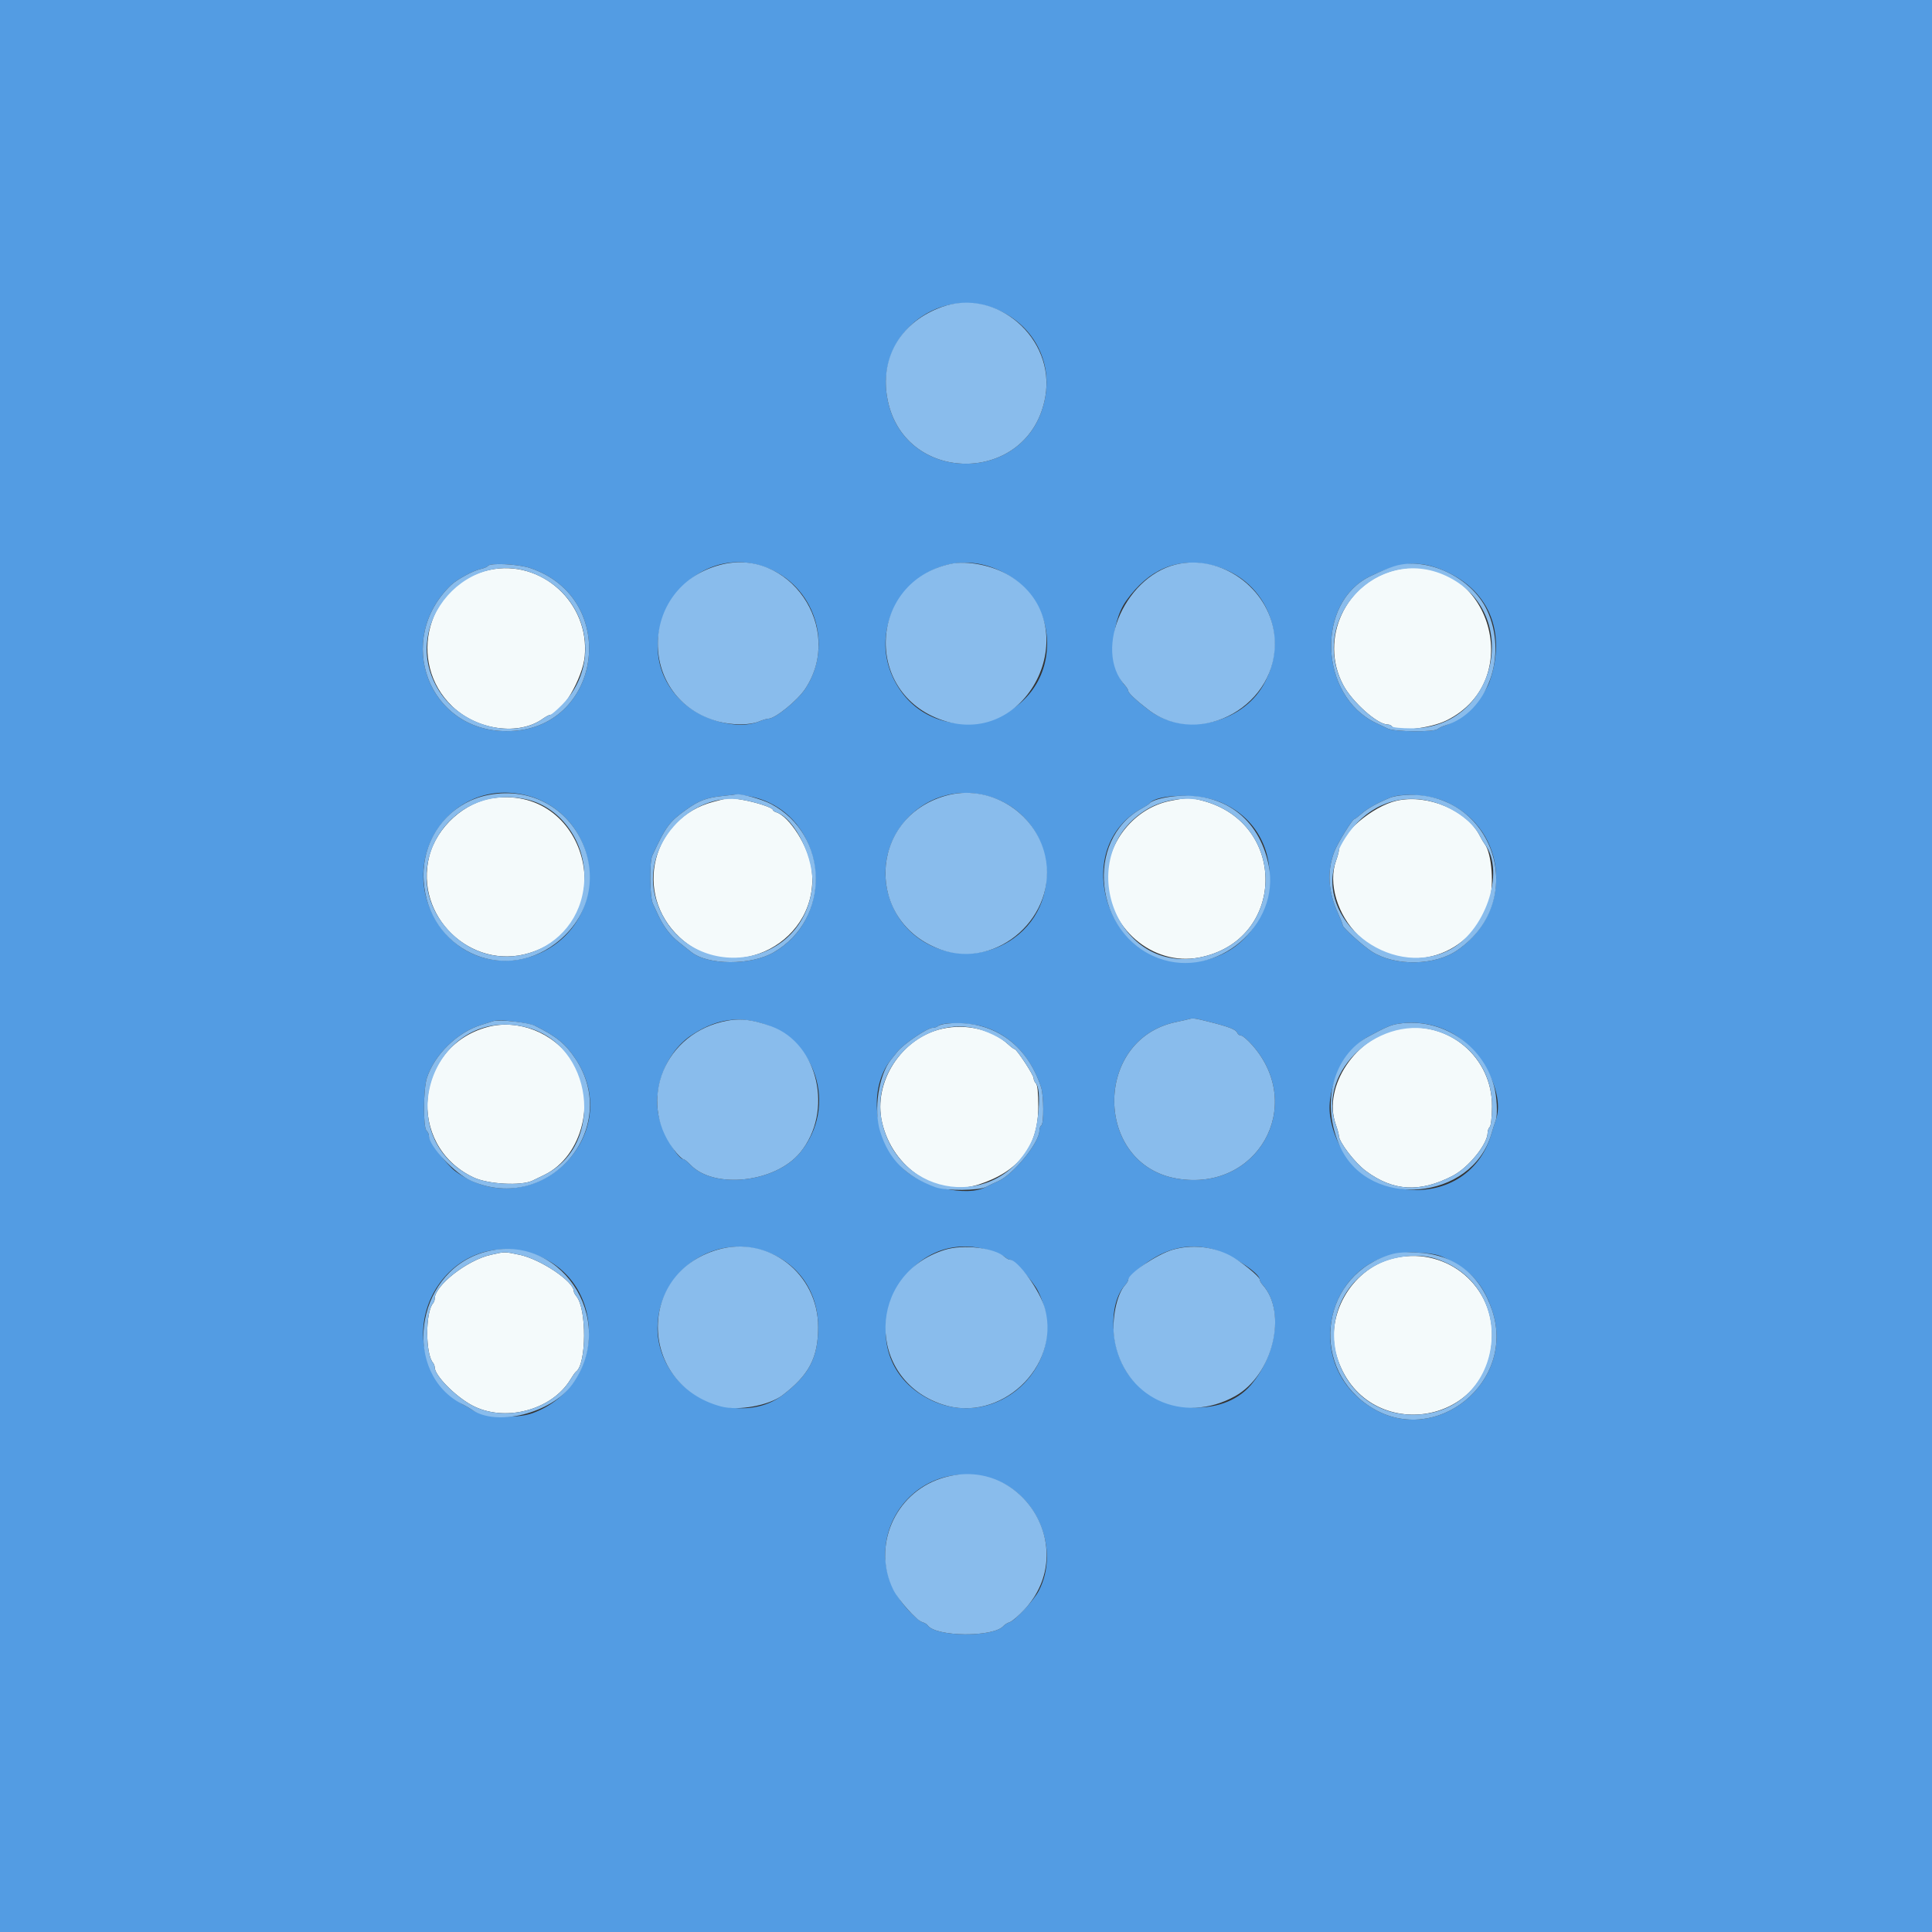
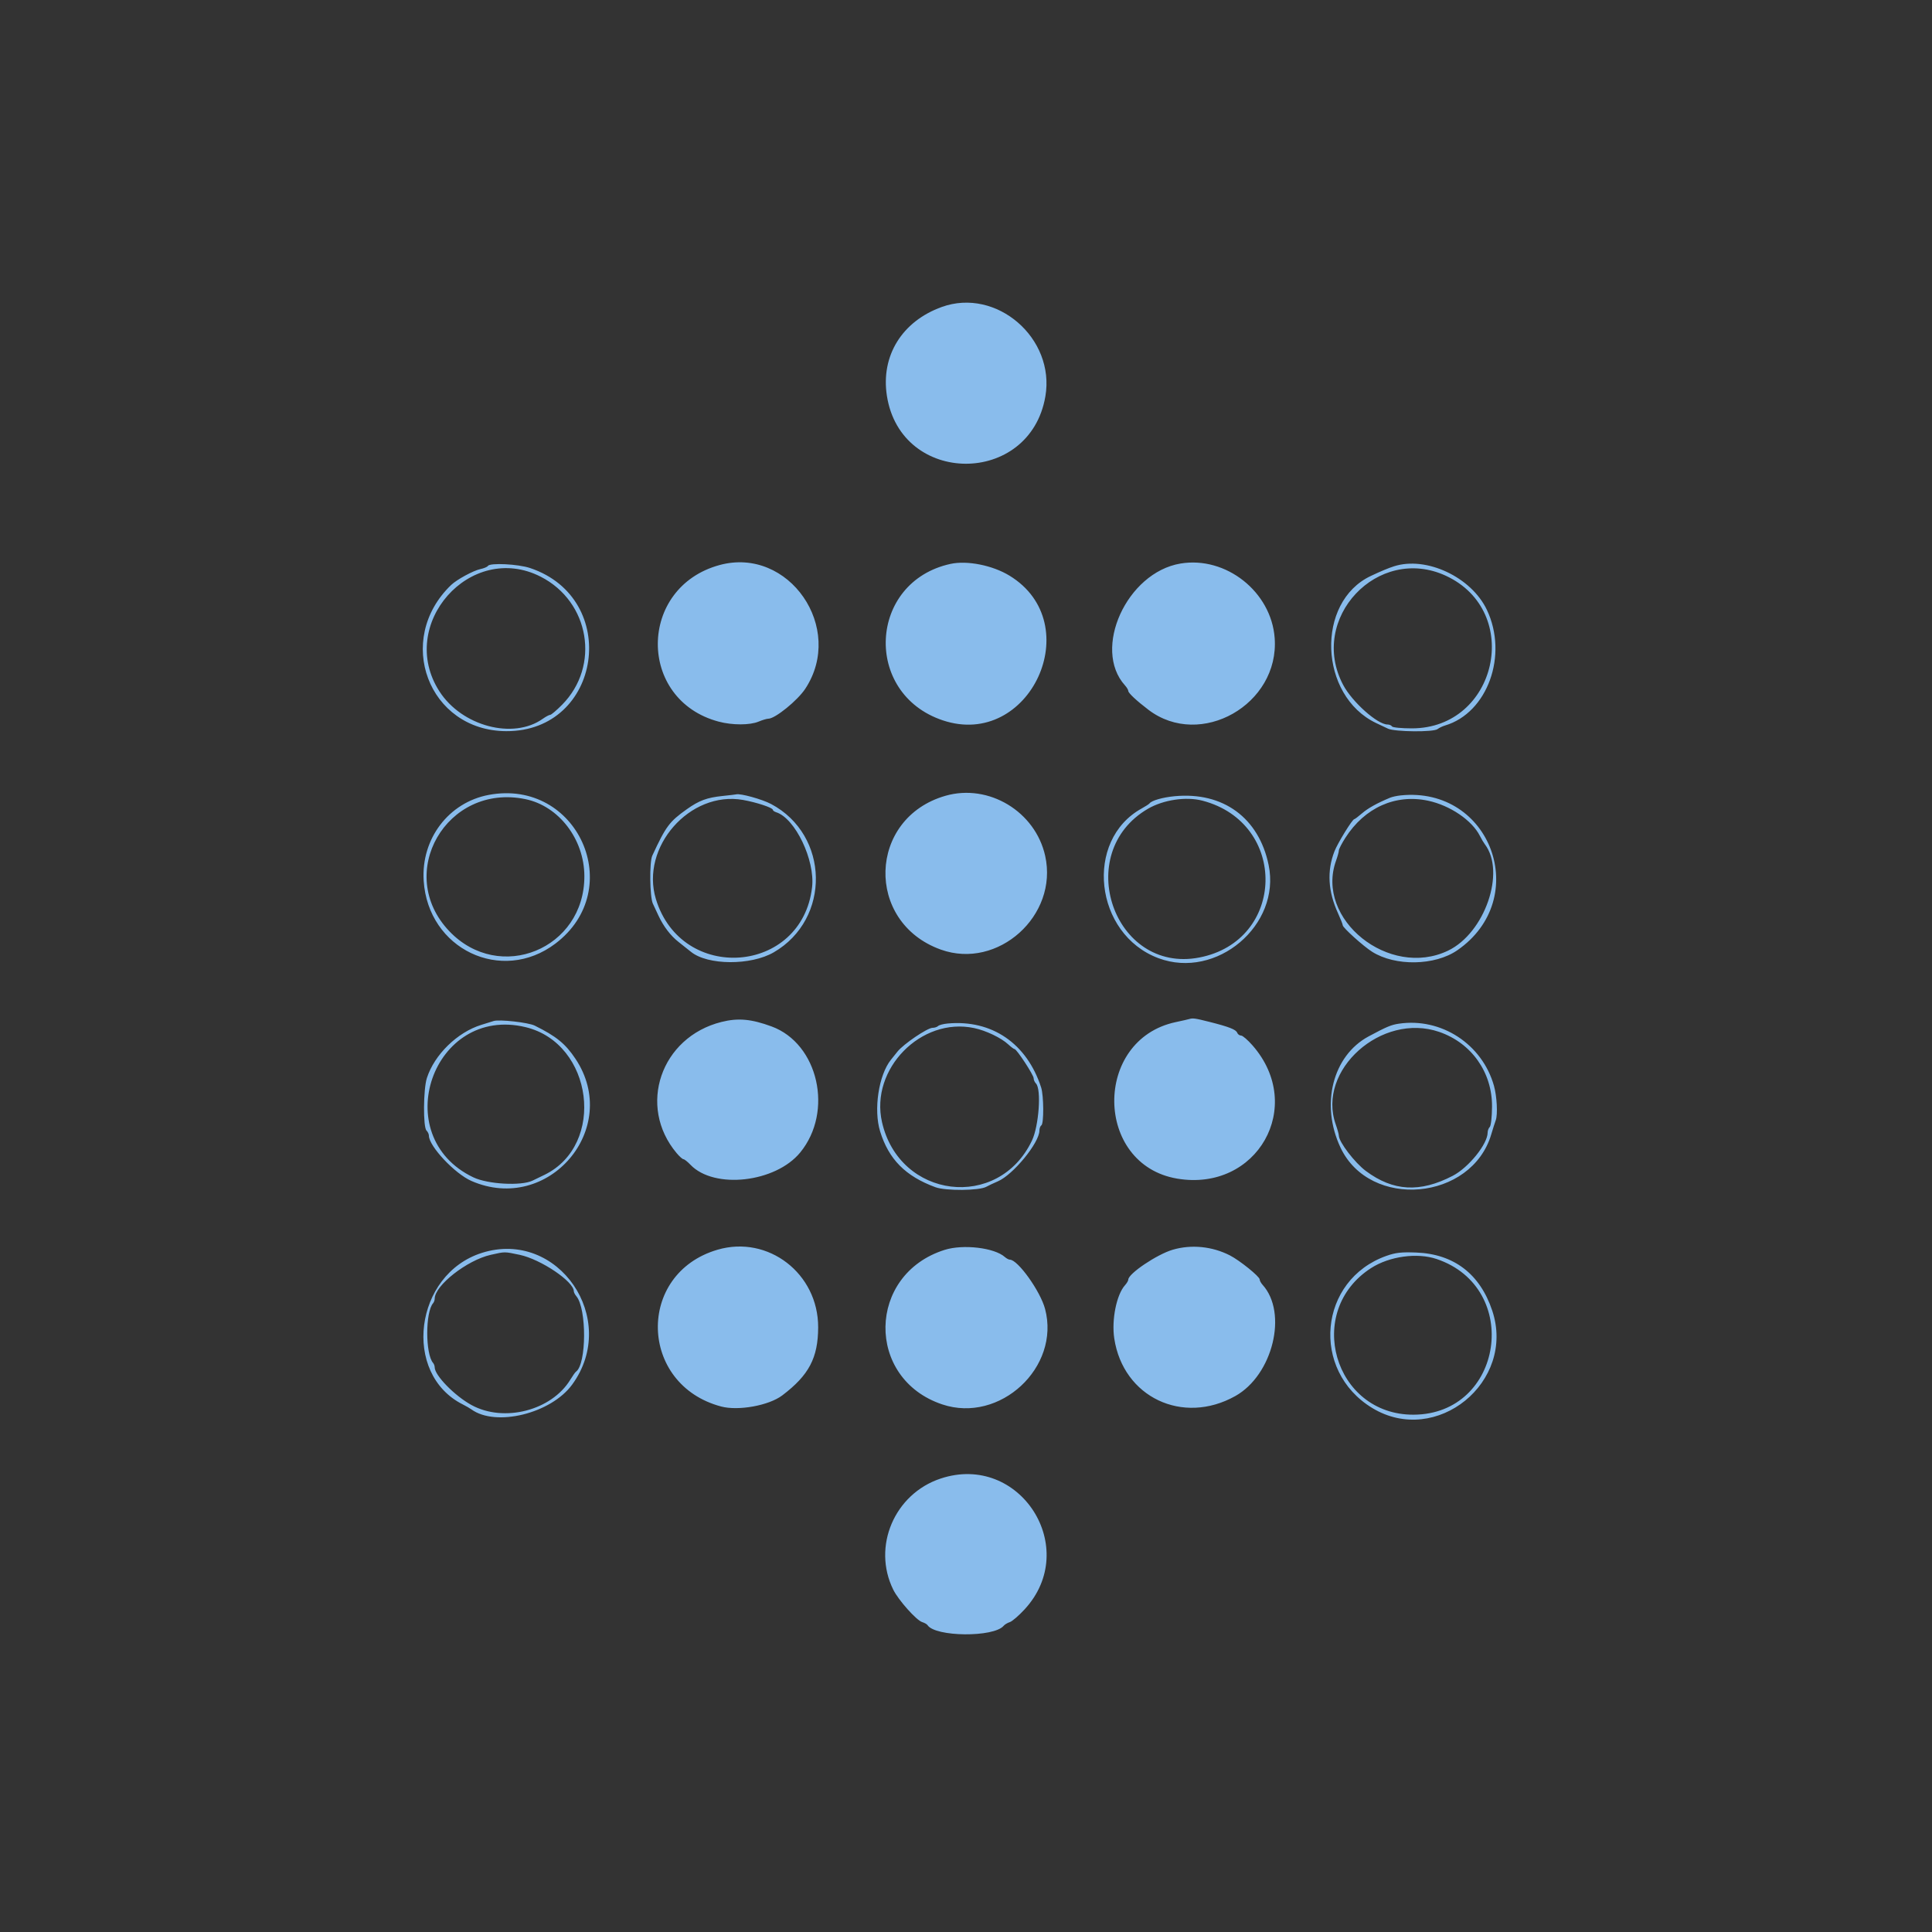
<svg xmlns="http://www.w3.org/2000/svg" id="svg" version="1.1" width="400" height="400" viewBox="0, 0, 400,400">
  <rect x="0" y="0" width="400" height="400" fill="#333333" stroke="none" />
  <g id="svgg">
-     <path id="path0" d="M101.345 117.989 C 88.516 120.730,84.067 137.096,93.659 146.264 C 98.816 151.194,107.397 152.362,112.381 148.813 C 113.010 148.366,113.700 148.000,113.915 148.000 C 116.206 148.000,120.643 140.451,121.065 135.835 C 122.076 124.768,112.057 115.701,101.345 117.989 M289.200 117.949 C 278.638 120.279,273.046 132.278,278.085 141.800 C 279.955 145.334,285.182 150.000,287.272 150.000 C 287.646 150.000,288.064 150.180,288.200 150.400 C 288.957 151.625,296.095 150.837,299.494 149.154 C 316.701 140.630,307.861 113.833,289.200 117.949 M102.295 165.206 C 96.234 165.966,90.396 171.229,88.863 177.314 C 85.753 189.668,97.466 200.989,109.565 197.323 C 128.724 191.516,122.203 162.710,102.295 165.206 M147.692 166.006 C 134.954 169.344,131.038 185.046,140.696 194.060 C 151.883 204.501,170.167 194.870,168.009 179.672 C 167.381 175.250,163.439 169.038,160.712 168.172 C 160.320 168.048,160.000 167.814,160.000 167.652 C 160.000 167.228,156.593 166.106,153.827 165.618 C 150.907 165.104,151.208 165.085,147.692 166.006 M242.268 165.818 C 234.943 167.274,229.200 174.291,229.200 181.785 C 229.200 191.974,238.605 200.098,248.264 198.250 C 266.223 194.816,266.731 170.401,248.939 165.767 C 246.374 165.099,245.866 165.103,242.268 165.818 M289.200 165.774 C 284.120 166.909,277.232 172.822,277.194 176.081 C 277.191 176.366,276.929 177.320,276.612 178.200 C 274.933 182.858,276.888 189.438,281.193 193.625 C 290.112 202.298,304.180 198.778,308.280 186.848 C 309.382 183.642,308.890 176.729,307.422 174.800 C 307.171 174.470,306.715 173.699,306.408 173.087 C 303.759 167.797,295.622 164.339,289.200 165.774 M100.903 212.643 C 85.862 216.731,83.967 237.049,98.000 243.757 C 100.988 245.185,107.888 245.568,110.253 244.437 C 110.884 244.135,111.995 243.598,112.722 243.244 C 120.707 239.354,123.607 227.284,118.420 219.526 C 114.571 213.770,107.287 210.907,100.903 212.643 M195.117 212.982 C 186.661 214.834,180.721 224.020,182.610 232.325 C 184.805 241.976,194.151 247.997,202.648 245.235 C 210.988 242.524,214.965 237.316,214.968 229.105 C 214.969 226.273,214.804 224.644,214.485 224.325 C 214.218 224.058,214.000 223.561,214.001 223.220 C 214.002 222.556,210.490 217.200,210.053 217.200 C 209.910 217.200,209.323 216.765,208.750 216.234 C 205.435 213.161,200.106 211.889,195.117 212.982 M289.800 212.980 C 280.752 214.565,273.790 224.981,276.552 232.800 C 276.902 233.790,277.191 234.834,277.194 235.119 C 277.209 236.443,280.491 240.734,282.801 242.449 C 288.465 246.656,293.984 246.960,300.771 243.440 C 304.063 241.733,308.000 236.855,308.000 234.483 C 308.000 234.085,308.197 233.563,308.439 233.321 C 308.690 233.070,308.890 231.277,308.908 229.127 C 308.990 218.895,299.897 211.211,289.800 212.980 M101.600 259.800 C 96.695 260.905,90.000 266.149,90.000 268.886 C 90.000 269.191,89.850 269.611,89.667 269.820 C 88.052 271.666,88.052 280.334,89.667 282.180 C 89.850 282.389,90.000 282.802,90.000 283.097 C 90.000 284.763,94.146 289.003,97.639 290.909 C 104.356 294.573,114.206 292.027,118.095 285.621 C 118.570 284.839,119.090 284.107,119.252 283.993 C 121.444 282.451,121.500 270.961,119.329 268.369 C 119.038 268.021,118.800 267.561,118.800 267.347 C 118.800 265.324,111.951 260.715,107.578 259.795 C 104.395 259.126,104.592 259.126,101.600 259.800 M288.089 260.621 C 279.677 262.886,274.233 272.573,276.751 280.800 C 282.396 299.248,308.848 295.629,308.914 276.400 C 308.951 265.515,298.716 257.760,288.089 260.621 " stroke="none" fill="#f4fafb" fill-rule="evenodd" />
-     <path id="path1" d="M0.000 200.000 L 0.000 400.000 200.000 400.000 L 400.000 400.000 400.000 200.000 L 400.000 0.000 200.000 0.000 L 0.000 0.000 0.000 200.000 M205.298 63.659 C 213.204 66.373,217.822 74.011,216.433 82.075 C 213.219 100.733,186.529 100.626,183.622 81.943 C 181.704 69.614,193.547 59.625,205.298 63.659 M158.306 117.367 C 168.555 120.983,172.727 133.485,166.725 142.600 C 165.120 145.037,160.478 148.800,159.077 148.800 C 158.758 148.800,157.851 149.070,157.062 149.400 C 152.814 151.175,145.368 149.208,141.161 145.200 C 128.560 133.193,141.878 111.571,158.306 117.367 M205.400 117.483 C 212.308 119.974,216.791 126.158,216.791 133.200 C 216.791 150.290,193.453 156.228,185.349 141.200 C 178.169 127.885,191.270 112.388,205.400 117.483 M250.600 116.951 C 261.856 119.402,267.305 131.730,261.585 141.800 C 256.960 149.943,245.074 152.512,237.766 146.950 C 235.318 145.086,233.600 143.481,233.600 143.058 C 233.600 142.841,233.295 142.326,232.923 141.914 C 229.635 138.282,229.772 129.114,233.185 124.368 C 237.863 117.861,243.587 115.424,250.600 116.951 M109.742 117.603 C 128.627 123.921,124.595 151.475,104.800 151.380 C 88.712 151.302,81.608 132.445,93.400 121.117 C 94.578 119.985,98.008 118.125,99.495 117.812 C 100.208 117.661,100.894 117.372,101.019 117.169 C 101.441 116.486,107.271 116.776,109.742 117.603 M298.296 117.871 C 308.174 121.782,312.041 130.735,308.372 141.200 C 307.233 144.450,302.321 149.269,299.200 150.200 C 298.650 150.364,297.948 150.701,297.639 150.948 C 296.819 151.607,288.816 151.537,287.361 150.858 C 286.723 150.560,285.618 150.038,284.906 149.698 C 273.047 144.037,272.354 124.642,283.819 119.244 C 289.924 116.369,293.619 116.019,298.296 117.871 M108.600 164.570 C 116.443 166.342,121.987 173.310,121.993 181.400 C 122.006 198.573,99.947 205.473,90.663 191.200 C 81.975 177.844,93.252 161.102,108.600 164.570 M205.122 164.999 C 218.626 169.265,220.883 187.610,208.810 194.962 C 200.740 199.877,189.987 197.127,185.499 189.000 C 178.136 175.668,190.608 160.414,205.122 164.999 M155.027 164.835 C 170.564 167.681,174.001 189.162,160.200 197.167 C 155.443 199.926,146.512 199.873,143.056 197.064 C 142.471 196.589,141.311 195.666,140.478 195.013 C 138.840 193.731,137.379 191.819,136.340 189.600 C 135.979 188.830,135.451 187.698,135.166 187.085 C 134.521 185.694,134.434 178.479,135.048 177.157 C 137.873 171.064,138.578 170.115,142.200 167.541 C 144.741 165.734,146.355 165.136,149.600 164.797 C 151.030 164.648,152.302 164.498,152.427 164.463 C 152.551 164.428,153.721 164.596,155.027 164.835 M252.548 166.032 C 269.693 173.099,264.162 199.200,245.521 199.200 C 228.623 199.200,221.803 175.400,236.400 167.370 C 237.170 166.947,237.894 166.476,238.008 166.325 C 239.472 164.391,248.144 164.217,252.548 166.032 M299.566 166.093 C 312.173 171.912,313.351 188.717,301.715 196.746 C 297.075 199.948,288.892 200.088,284.076 197.048 C 282.265 195.905,278.000 192.060,278.000 191.571 C 278.000 191.379,277.565 190.272,277.034 189.111 C 274.947 184.551,274.701 180.331,276.285 176.257 C 276.945 174.559,279.998 169.601,280.385 169.599 C 280.503 169.599,281.230 169.053,282.000 168.387 C 283.228 167.326,285.100 166.283,287.800 165.158 C 290.373 164.086,296.225 164.551,299.566 166.093 M157.000 211.666 C 168.996 214.863,173.549 228.986,165.684 238.600 C 160.571 244.849,147.867 246.280,142.961 241.160 C 142.350 240.522,141.692 240.000,141.499 240.000 C 140.431 240.000,137.630 235.343,136.589 231.837 C 134.822 225.887,137.738 217.993,143.020 214.428 C 147.743 211.241,152.143 210.372,157.000 211.666 M250.400 211.568 C 254.493 212.602,255.897 213.154,256.155 213.828 C 256.276 214.143,256.637 214.400,256.956 214.400 C 257.276 214.400,258.346 215.323,259.333 216.452 C 270.352 229.048,260.288 246.815,243.716 244.020 C 226.537 241.122,226.284 215.276,243.400 211.622 C 244.720 211.341,245.980 211.054,246.200 210.987 C 246.964 210.751,247.416 210.814,250.400 211.568 M107.304 211.607 C 108.791 211.822,110.321 212.153,110.704 212.342 C 115.170 214.548,117.053 216.080,119.140 219.205 C 129.891 235.306,110.047 253.946,94.316 242.523 C 92.476 241.188,88.800 236.257,88.800 235.126 C 88.800 234.815,88.575 234.335,88.300 234.060 C 87.579 233.340,87.636 225.509,88.379 223.200 C 89.939 218.353,94.684 213.718,99.659 212.182 C 100.836 211.819,101.980 211.463,102.200 211.392 C 102.958 211.148,104.608 211.217,107.304 211.607 M203.600 212.568 C 209.165 214.213,213.500 218.778,215.561 225.160 C 216.110 226.860,216.139 232.667,215.600 233.000 C 215.380 233.136,215.200 233.617,215.200 234.069 C 215.200 236.582,209.771 243.218,206.600 244.580 C 205.720 244.958,204.640 245.468,204.200 245.713 C 200.212 247.938,190.647 245.745,186.741 241.710 C 180.849 235.626,179.783 225.262,184.448 219.425 C 184.635 219.191,185.251 218.422,185.816 217.716 C 187.069 216.151,192.016 212.800,193.074 212.800 C 193.495 212.800,194.011 212.632,194.220 212.427 C 195.083 211.579,200.536 211.661,203.600 212.568 M299.950 213.542 C 306.673 216.865,311.707 226.374,309.683 231.928 C 309.469 232.518,309.056 233.810,308.767 234.800 C 303.704 252.118,278.122 249.293,275.396 231.114 C 274.519 225.267,278.386 217.242,283.368 214.568 C 287.068 212.582,288.018 212.182,289.600 211.946 C 293.162 211.414,296.770 211.970,299.950 213.542 M157.600 258.809 C 164.841 260.900,169.410 267.096,169.391 274.800 C 169.375 281.131,167.484 284.719,161.958 288.903 C 155.148 294.060,143.701 291.448,138.715 283.600 C 130.581 270.797,142.938 254.576,157.600 258.809 M204.658 258.840 C 206.166 259.302,207.684 259.932,208.031 260.240 C 208.379 260.548,208.850 260.800,209.080 260.800 C 209.902 260.800,213.898 265.259,214.912 267.308 C 222.522 282.689,205.259 298.002,190.738 288.752 C 174.985 278.716,186.783 253.364,204.658 258.840 M250.800 258.555 C 254.354 259.406,260.800 263.489,260.800 264.890 C 260.800 265.136,261.070 265.636,261.401 266.001 C 265.617 270.660,264.508 280.236,259.000 286.727 C 253.041 293.748,239.663 292.712,233.793 284.773 C 229.802 279.377,229.366 270.015,232.923 266.086 C 233.295 265.674,233.600 265.154,233.600 264.931 C 233.600 264.708,234.482 263.782,235.559 262.873 C 240.594 258.628,245.406 257.264,250.800 258.555 M109.965 259.484 C 125.769 264.321,125.978 286.775,110.272 292.575 C 106.870 293.832,99.809 293.400,97.600 291.800 C 97.270 291.561,96.476 291.103,95.836 290.783 C 95.195 290.462,93.935 289.477,93.036 288.594 C 79.930 275.728,92.488 254.135,109.965 259.484 M298.600 260.183 C 304.299 262.743,307.083 265.745,308.951 271.346 C 313.878 286.116,297.375 299.535,284.133 291.526 C 268.563 282.110,275.167 258.654,293.200 259.323 C 295.735 259.417,297.532 259.703,298.600 260.183 M205.561 306.236 C 214.734 309.194,219.513 320.804,215.074 329.348 C 214.042 331.332,210.211 335.479,209.076 335.839 C 208.596 335.992,208.022 336.333,207.802 336.598 C 205.770 339.035,193.620 338.927,192.026 336.458 C 191.902 336.266,191.401 335.983,190.913 335.831 C 190.425 335.679,189.075 334.499,187.913 333.210 C 176.091 320.096,188.715 300.802,205.561 306.236 " stroke="none" fill="#539ce3" fill-rule="evenodd" />
    <path id="path2" d="M194.986 63.554 C 186.750 66.521,182.335 73.666,183.622 81.943 C 186.529 100.626,213.219 100.733,216.433 82.075 C 218.510 70.018,206.304 59.477,194.986 63.554 M149.000 116.980 C 132.031 121.579,131.887 144.911,148.800 149.406 C 151.644 150.162,155.245 150.159,157.062 149.400 C 157.851 149.070,158.758 148.800,159.077 148.800 C 160.478 148.800,165.120 145.037,166.725 142.600 C 175.012 130.015,163.311 113.101,149.000 116.980 M196.800 116.747 C 179.786 120.450,178.627 143.581,195.178 149.135 C 213.223 155.191,225.265 129.094,209.000 119.179 C 205.495 117.043,200.248 115.997,196.800 116.747 M244.400 116.677 C 233.284 118.542,226.089 134.364,232.923 141.914 C 233.295 142.326,233.600 142.841,233.600 143.058 C 233.600 143.481,235.318 145.086,237.766 146.950 C 248.544 155.153,264.922 145.848,263.908 132.097 C 263.202 122.515,253.817 115.096,244.400 116.677 M101.019 117.169 C 100.894 117.372,100.208 117.661,99.495 117.812 C 98.008 118.125,94.578 119.985,93.400 121.117 C 81.608 132.445,88.712 151.302,104.800 151.380 C 124.595 151.475,128.627 123.921,109.742 117.603 C 107.271 116.776,101.441 116.486,101.019 117.169 M288.600 117.250 C 287.382 117.643,285.955 118.238,283.819 119.244 C 272.354 124.642,273.047 144.037,284.906 149.698 C 285.618 150.038,286.723 150.560,287.361 150.858 C 288.816 151.537,296.819 151.607,297.639 150.948 C 297.948 150.701,298.650 150.364,299.200 150.200 C 307.982 147.581,312.295 135.641,307.845 126.266 C 304.618 119.466,295.285 115.094,288.600 117.250 M111.940 119.397 C 122.101 124.575,124.321 137.881,116.366 145.920 C 115.233 147.064,114.131 148.000,113.915 148.000 C 113.700 148.000,113.010 148.366,112.381 148.813 C 106.255 153.176,95.613 150.351,90.973 143.131 C 82.099 129.322,97.408 111.991,111.940 119.397 M299.348 119.205 C 315.355 126.614,309.966 150.800,292.309 150.800 C 290.166 150.800,288.337 150.622,288.200 150.400 C 288.064 150.180,287.646 150.000,287.272 150.000 C 285.182 150.000,279.955 145.334,278.085 141.800 C 270.817 128.066,285.283 112.695,299.348 119.205 M101.200 164.574 C 92.896 166.121,87.160 173.682,87.716 182.349 C 88.626 196.516,103.874 203.784,115.000 195.354 C 129.881 184.079,119.599 161.146,101.200 164.574 M195.755 164.757 C 179.669 169.362,179.022 190.965,194.800 196.608 C 206.610 200.831,219.142 189.572,216.395 177.205 C 214.351 168.007,204.712 162.193,195.755 164.757 M149.600 164.797 C 146.355 165.136,144.741 165.734,142.200 167.541 C 138.578 170.115,137.873 171.064,135.048 177.157 C 134.434 178.479,134.521 185.694,135.166 187.085 C 135.451 187.698,135.979 188.830,136.340 189.600 C 137.379 191.819,138.840 193.731,140.478 195.013 C 141.311 195.666,142.471 196.589,143.056 197.064 C 146.512 199.873,155.443 199.926,160.200 197.167 C 172.070 190.282,171.757 172.890,159.647 166.462 C 157.786 165.474,153.278 164.226,152.427 164.463 C 152.302 164.498,151.030 164.648,149.600 164.797 M243.200 164.846 C 240.729 165.081,238.461 165.726,238.008 166.325 C 237.894 166.476,237.170 166.947,236.400 167.370 C 224.410 173.966,226.565 193.414,239.836 198.379 C 251.849 202.874,265.235 191.557,262.656 179.088 C 260.636 169.317,253.230 163.896,243.200 164.846 M290.000 164.680 C 289.230 164.759,288.240 164.974,287.800 165.158 C 285.100 166.283,283.228 167.326,282.000 168.387 C 281.230 169.053,280.503 169.599,280.385 169.599 C 279.998 169.601,276.945 174.559,276.285 176.257 C 274.701 180.331,274.947 184.551,277.034 189.111 C 277.565 190.272,278.000 191.379,278.000 191.571 C 278.000 192.060,282.265 195.905,284.076 197.048 C 288.892 200.088,297.075 199.948,301.715 196.746 C 317.223 186.045,308.711 162.746,290.000 164.680 M108.785 165.454 C 115.705 166.886,120.957 173.736,120.987 181.370 C 121.047 196.480,103.418 203.688,93.033 192.801 C 81.637 180.853,92.453 162.075,108.785 165.454 M153.827 165.618 C 156.593 166.106,160.000 167.228,160.000 167.652 C 160.000 167.814,160.320 168.048,160.712 168.172 C 164.625 169.414,168.774 178.078,168.134 183.672 C 166.067 201.732,141.105 203.635,135.797 186.138 C 132.536 175.392,142.827 163.680,153.827 165.618 M248.939 165.767 C 266.731 170.401,266.223 194.816,248.264 198.250 C 230.579 201.633,221.964 176.589,237.668 167.449 C 240.866 165.588,245.560 164.887,248.939 165.767 M295.652 165.776 C 300.224 166.745,304.785 169.845,306.408 173.087 C 306.715 173.699,307.171 174.470,307.422 174.800 C 311.785 180.535,307.409 193.180,299.800 196.824 C 287.618 202.659,272.247 190.314,276.612 178.200 C 276.929 177.320,277.191 176.366,277.194 176.081 C 277.197 175.795,277.806 174.614,278.547 173.456 C 282.542 167.210,288.916 164.348,295.652 165.776 M149.380 211.581 C 136.801 214.727,131.912 229.023,140.091 238.744 C 140.673 239.435,141.306 240.000,141.499 240.000 C 141.692 240.000,142.350 240.522,142.961 241.160 C 147.867 246.280,160.571 244.849,165.684 238.600 C 172.618 230.124,169.424 216.074,159.754 212.517 C 155.541 210.967,152.817 210.722,149.380 211.581 M246.200 210.987 C 245.980 211.054,244.720 211.341,243.400 211.622 C 226.284 215.276,226.537 241.122,243.716 244.020 C 260.288 246.815,270.352 229.048,259.333 216.452 C 258.346 215.323,257.276 214.400,256.956 214.400 C 256.637 214.400,256.276 214.143,256.155 213.828 C 255.897 213.154,254.493 212.602,250.400 211.568 C 247.416 210.814,246.964 210.751,246.200 210.987 M102.200 211.392 C 101.980 211.463,100.836 211.819,99.659 212.182 C 94.684 213.718,89.939 218.353,88.379 223.200 C 87.636 225.509,87.579 233.340,88.300 234.060 C 88.575 234.335,88.800 234.815,88.800 235.126 C 88.800 237.297,94.148 242.995,97.600 244.503 C 113.542 251.466,128.753 233.601,119.140 219.205 C 117.053 216.080,115.170 214.548,110.704 212.342 C 109.375 211.686,103.370 211.015,102.200 211.392 M196.200 211.907 C 195.320 211.987,194.429 212.221,194.220 212.427 C 194.011 212.632,193.495 212.800,193.074 212.800 C 192.016 212.800,187.069 216.151,185.816 217.716 C 185.251 218.422,184.635 219.191,184.448 219.425 C 181.911 222.600,180.835 229.767,182.222 234.253 C 184.008 240.027,187.482 243.530,193.681 245.804 C 195.805 246.583,202.748 246.523,204.200 245.713 C 204.640 245.468,205.720 244.958,206.600 244.580 C 209.771 243.218,215.200 236.582,215.200 234.069 C 215.200 233.617,215.380 233.136,215.600 233.000 C 216.139 232.667,216.110 226.860,215.561 225.160 C 212.615 216.037,205.354 211.066,196.200 211.907 M289.600 211.946 C 288.018 212.182,287.068 212.582,283.368 214.568 C 275.904 218.574,273.341 228.700,277.540 237.600 C 283.629 250.510,304.727 248.619,308.767 234.800 C 309.056 233.810,309.469 232.518,309.683 231.928 C 310.117 230.739,309.918 226.964,309.309 224.800 C 306.880 216.172,298.387 210.633,289.600 211.946 M108.824 212.661 C 122.820 216.039,125.494 237.022,112.722 243.244 C 111.995 243.598,110.884 244.135,110.253 244.437 C 107.888 245.568,100.988 245.185,98.000 243.757 C 80.156 235.227,89.624 208.027,108.824 212.661 M201.680 212.850 C 204.162 213.376,207.276 214.867,208.750 216.234 C 209.323 216.765,209.910 217.200,210.053 217.200 C 210.490 217.200,214.002 222.556,214.001 223.220 C 214.000 223.561,214.218 224.058,214.485 224.325 C 215.637 225.477,215.096 233.129,213.648 236.159 C 206.683 250.731,186.222 248.204,182.610 232.325 C 180.112 221.340,190.705 210.521,201.680 212.850 M297.971 213.643 C 304.670 215.946,308.965 222.027,308.908 229.127 C 308.890 231.277,308.690 233.070,308.439 233.321 C 308.197 233.563,308.000 234.085,308.000 234.483 C 308.000 236.855,304.063 241.733,300.771 243.440 C 293.984 246.960,288.465 246.656,282.801 242.449 C 280.491 240.734,277.209 236.443,277.194 235.119 C 277.191 234.834,276.902 233.790,276.552 232.800 C 272.588 221.579,286.045 209.543,297.971 213.643 M148.559 258.740 C 131.697 263.674,132.225 286.670,149.305 291.201 C 152.874 292.148,159.187 291.001,161.958 288.903 C 167.484 284.719,169.375 281.131,169.391 274.800 C 169.418 263.667,159.048 255.672,148.559 258.740 M195.584 258.771 C 179.492 263.836,179.157 285.446,195.087 290.769 C 207.019 294.756,219.577 283.092,216.371 271.000 C 215.398 267.328,210.731 260.800,209.080 260.800 C 208.850 260.800,208.379 260.548,208.031 260.240 C 205.872 258.325,199.419 257.563,195.584 258.771 M242.787 258.747 C 239.529 259.709,233.600 263.699,233.600 264.931 C 233.600 265.154,233.295 265.674,232.923 266.086 C 231.169 268.024,230.113 273.244,230.695 277.104 C 232.527 289.263,244.864 295.136,255.759 289.036 C 263.521 284.691,266.672 271.825,261.401 266.001 C 261.070 265.636,260.800 265.136,260.800 264.890 C 260.800 264.289,256.656 260.947,254.629 259.912 C 250.952 258.037,246.636 257.612,242.787 258.747 M99.778 259.391 C 85.770 263.818,83.179 284.448,95.836 290.783 C 96.476 291.103,97.270 291.561,97.600 291.800 C 102.668 295.470,114.088 292.657,118.463 286.662 C 128.367 273.089,115.565 254.404,99.778 259.391 M107.578 259.795 C 111.951 260.715,118.800 265.324,118.800 267.347 C 118.800 267.561,119.038 268.021,119.329 268.369 C 121.500 270.961,121.444 282.451,119.252 283.993 C 119.090 284.107,118.570 284.839,118.095 285.621 C 114.206 292.027,104.356 294.573,97.639 290.909 C 94.146 289.003,90.000 284.763,90.000 283.097 C 90.000 282.802,89.850 282.389,89.667 282.180 C 88.052 280.334,88.052 271.666,89.667 269.820 C 89.850 269.611,90.000 269.191,90.000 268.886 C 90.000 266.149,96.695 260.905,101.600 259.800 C 104.592 259.126,104.395 259.126,107.578 259.795 M287.057 260.010 C 273.004 264.978,271.263 283.743,284.133 291.526 C 297.375 299.535,313.878 286.116,308.951 271.346 C 306.418 263.752,300.994 259.612,293.200 259.323 C 290.123 259.209,288.954 259.340,287.057 260.010 M297.429 260.663 C 315.132 266.616,311.249 292.831,292.654 292.896 C 276.178 292.954,269.973 271.457,283.889 262.529 C 287.679 260.098,293.403 259.309,297.429 260.663 M194.745 306.119 C 185.181 309.293,180.532 320.209,184.943 329.133 C 186.011 331.293,189.725 335.460,190.913 335.831 C 191.401 335.983,191.902 336.266,192.026 336.458 C 193.620 338.927,205.770 339.035,207.802 336.598 C 208.022 336.333,208.596 335.992,209.076 335.839 C 209.556 335.687,210.921 334.512,212.109 333.229 C 223.870 320.526,211.154 300.673,194.745 306.119 " stroke="none" fill="#89bcec" fill-rule="evenodd" />
  </g>
</svg>